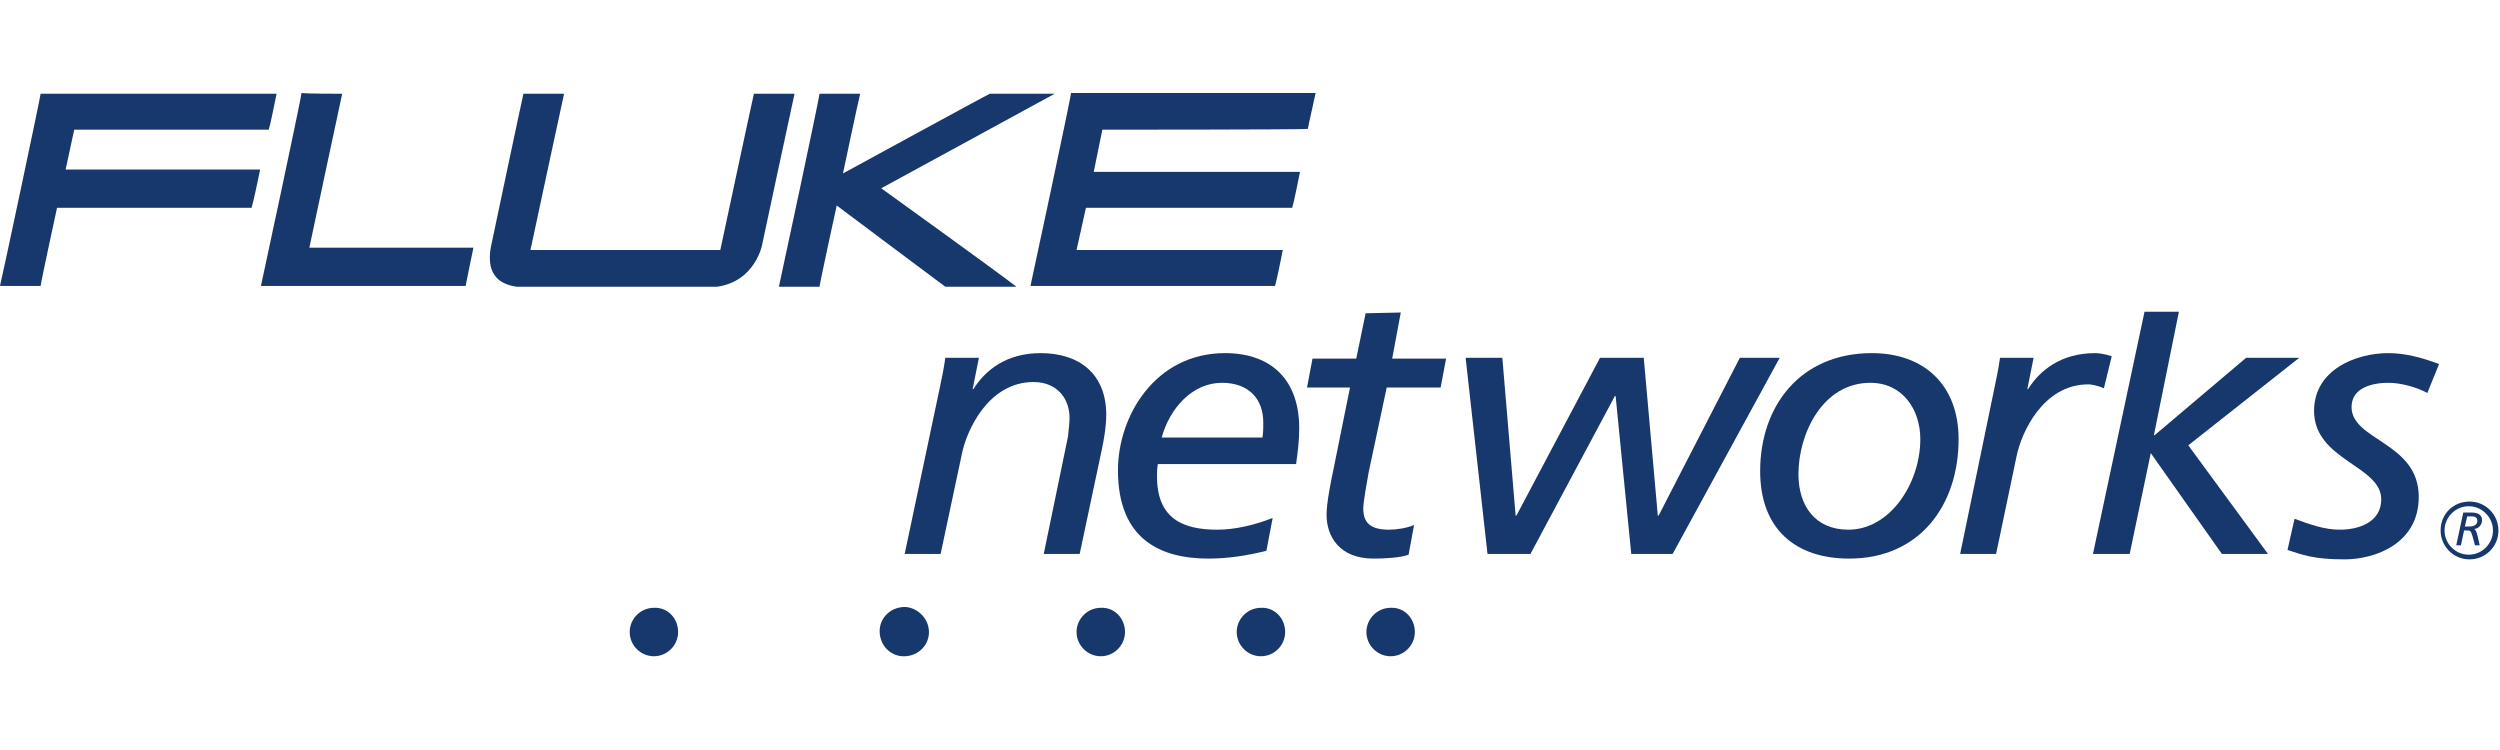
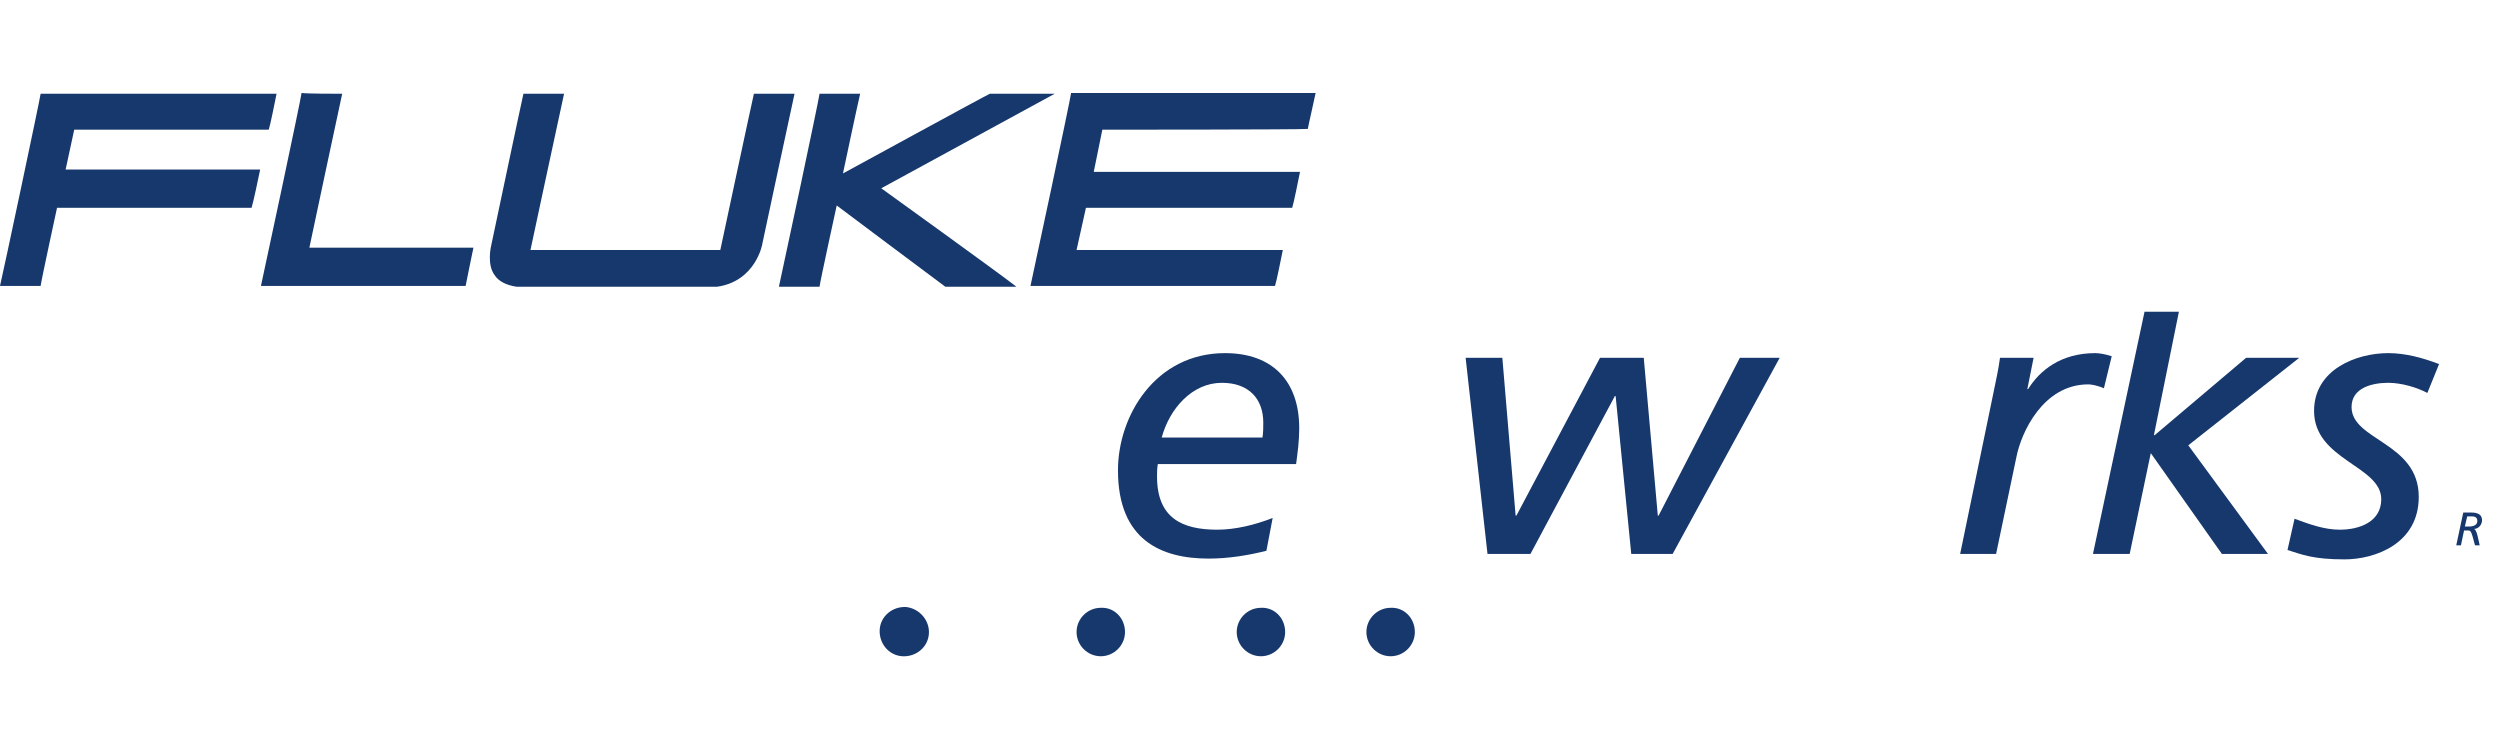
<svg xmlns="http://www.w3.org/2000/svg" id="Layer_1" style="enable-background:new 0 0 320 96;" version="1.1" viewBox="0 0 320 96" x="0px" xml:space="preserve" y="0px">
  <style type="text/css">
	.st0{fill:#17386C;}
</style>
  <g>
    <path class="st0" d="M35.4,12c-0.2,1-0.8,4-1,4.6c-0.9,0-24.9,0-24.9,0l-1.1,5.1c0,0,23.6,0,24.9,0c-0.2,1-0.9,4.3-1.1,4.9   c-0.9,0-24.9,0-24.9,0s-2,9.2-2.1,10c-0.7,0-4.2,0-5.2,0C0.3,35.4,5.1,12.8,5.2,12C6.1,12,34.1,12,35.4,12z" />
    <path class="st0" d="M43.8,12c-0.3,1.3-4.2,19.7-4.2,19.7s19.7,0,21,0c-0.2,1-0.9,4.3-1,4.9c-0.9,0-24.9,0-26.2,0   c0.3-1.3,5.1-23.8,5.2-24.7C39.3,12,42.8,12,43.8,12z" />
    <path class="st0" d="M130.1,36.7c-2.4,0-8.8,0-9.1,0c-0.3-0.2-13.9-10.4-13.9-10.4s-2.1,9.6-2.2,10.4c-0.7,0-4.2,0-5.2,0   c0.3-1.3,5.1-23.8,5.2-24.7c0.7,0,4.2,0,5.2,0c-0.3,1.2-2.2,10.2-2.2,10.2s18.5-10.1,18.8-10.2c0.2,0,5.6,0,8.3,0   c-3.3,1.8-22.2,12.1-22.2,12.1S127.8,34.9,130.1,36.7z" />
    <path class="st0" d="M141.1,16.6L140,22c0,0,25.1,0,26.4,0c-0.2,1-0.8,4-1,4.6c-0.9,0-26.4,0-26.4,0l-1.2,5.4c0,0,25.1,0,26.4,0   c-0.2,1-0.8,4-1,4.6c-0.9,0-30,0-31.3,0c0.3-1.3,5.1-23.8,5.2-24.7c0.9,0,30,0,31.3,0c-0.2,1-0.9,4-1,4.6   C166.7,16.6,141.1,16.6,141.1,16.6z" />
    <path class="st0" d="M101.7,12c-0.3,1.3-4.1,19.1-4.1,19.1c0,0.2-0.9,4.9-5.8,5.6c-0.1,0-25.6,0-25.7,0c-1.3-0.2-2.3-0.7-2.8-1.5   c-0.5-0.7-0.6-1.5-0.6-2.3c0-0.9,0.2-1.5,0.2-1.6l0,0c0,0,3.9-18.5,4.1-19.3c0.7,0,4.2,0,5.2,0c-0.3,1.3-4.3,20-4.3,20h24.3   c0,0,4.1-19.2,4.3-20C97.2,12,100.7,12,101.7,12z" />
-     <path class="st0" d="M115.8,70.9h4.6l2.7-12.7c0.6-3.1,3.4-9.3,9.2-9.3c2.9,0,4.6,2,4.6,4.6c0,0.5-0.1,1.5-0.2,2.4l-3.1,15h4.6   l2.8-13.2c0.3-1.4,0.6-3.1,0.6-4.6c0-5.3-3.5-7.9-8.4-7.9c-4.4,0-7.1,2.2-8.6,4.6h-0.1l0.8-4h-4.3c-0.2,1.5-0.5,2.8-0.7,3.8   L115.8,70.9z" />
    <path class="st0" d="M148.7,56c1-3.7,3.9-7,7.7-7c3.5,0,5.3,2.1,5.3,5.1c0,0.6,0,1.2-0.1,1.9H148.7 M162.9,66.3   c-2.3,0.9-4.8,1.5-7.1,1.5c-4.5,0-7.7-1.5-7.7-6.8c0-0.5,0-1,0.1-1.6h17.7c0.2-1.5,0.4-2.9,0.4-4.6c0-6-3.4-9.6-9.5-9.6   c-8.9,0-13.7,8-13.7,15c0,8.9,5.5,11.3,11.6,11.3c2.5,0,5-0.4,7.4-1L162.9,66.3z" />
-     <path class="st0" d="M167.3,49.6h5.5L170.7,60c-0.3,1.4-0.9,4.3-0.9,5.9c0,2.7,1.6,5.6,6,5.6c1.3,0,3.5-0.1,4.5-0.5l0.7-3.8   c-0.9,0.4-2.3,0.6-3.2,0.6c-2.4,0-3.3-0.9-3.3-2.7c0-0.9,0.5-3.6,0.7-4.7l2.3-10.8h6.9l0.7-3.7h-6.9l1.1-5.9l-4.5,0.1l-1.2,5.8H168   L167.3,49.6z" />
    <polygon class="st0" points="190.4,70.9 195.9,70.9 206.7,50.7 206.8,50.7 208.8,70.9 214.1,70.9 227.8,45.8 222.7,45.8 212.3,66    212.2,66 210.4,45.8 204.8,45.8 194.1,66 194,66 192.3,45.8 187.6,45.8  " />
-     <path class="st0" d="M225.3,60.3c0,7.4,4.5,11.2,11.4,11.2c9,0,14-6.8,14-15.3c0-6.9-4.4-11-11.1-11   C230.4,45.2,225.3,52,225.3,60.3 M230.2,60.7c0-5.2,3.1-11.7,9.2-11.7c4.2,0,6.4,3.5,6.4,7.2c0,5.7-3.9,11.6-9.2,11.6   C232.3,67.8,230.2,64.7,230.2,60.7z" />
    <path class="st0" d="M250.9,70.9h4.6l2.6-12.4c0.6-3.1,3.4-9.3,9.2-9.3c0.3,0,1.1,0.1,2,0.5l1-4.1c-0.9-0.3-1.7-0.4-2.1-0.4   c-4.4,0-7.1,2.2-8.6,4.6h-0.1l0.8-4H256c-0.2,1.5-0.5,2.8-0.7,3.8L250.9,70.9z" />
    <polygon class="st0" points="267.9,70.9 272.6,70.9 275.3,58 284.4,70.9 290.3,70.9 280.1,57 294.3,45.8 287.5,45.8 275.8,55.7    275.7,55.7 278.9,39.9 274.5,39.9  " />
    <path class="st0" d="M312.2,46.6c-2.1-0.8-4.3-1.4-6.5-1.4c-4.1,0-9.5,2.1-9.5,7.4c0,6.3,8.6,7,8.6,11.3c0,2.9-2.8,3.9-5.3,3.9   c-2,0-3.9-0.7-5.8-1.4l-0.9,4c1.9,0.6,3.3,1.2,7.3,1.2c3.9,0,9.5-2,9.5-8c0-7-8.6-7.2-8.6-11.5c0-2.5,2.7-3.1,4.7-3.1   c1.7,0,3.7,0.6,5,1.3L312.2,46.6z" />
    <path class="st0" d="M181.1,80.9c0,1.7-1.4,3.1-3.1,3.1c-1.7,0-3.1-1.4-3.1-3.1c0-1.7,1.4-3.1,3.1-3.1   C179.7,77.7,181.1,79.1,181.1,80.9z" />
    <path class="st0" d="M164.5,80.9c0,1.7-1.4,3.1-3.1,3.1c-1.7,0-3.1-1.4-3.1-3.1c0-1.7,1.4-3.1,3.1-3.1   C163.1,77.7,164.5,79.1,164.5,80.9z" />
    <path class="st0" d="M144,80.9c0,1.7-1.4,3.1-3.1,3.1c-1.7,0-3.1-1.4-3.1-3.1c0-1.7,1.4-3.1,3.1-3.1C142.6,77.7,144,79.1,144,80.9z   " />
    <path class="st0" d="M118.9,81.1c-0.1,1.7-1.6,3-3.4,2.9c-1.7-0.1-3-1.6-2.9-3.4c0.1-1.7,1.6-3,3.4-2.9   C117.7,77.9,119,79.4,118.9,81.1z" />
-     <path class="st0" d="M86.8,80.9c0,1.7-1.4,3.1-3.1,3.1c-1.7,0-3.1-1.4-3.1-3.1c0-1.7,1.4-3.1,3.1-3.1   C85.4,77.7,86.8,79.1,86.8,80.9z" />
    <g>
      <g>
        <path class="st0" d="M315.3,65.6h0.8c0.6,0,1.6,0,1.6,1c0,0.6-0.5,1.1-1,1.1c0.3,0.2,0.4,0.8,0.5,1.2l0.2,0.9h-0.6l-0.3-1.1     c-0.2-0.7-0.3-0.8-0.6-0.8h-0.5l-0.4,1.9h-0.6L315.3,65.6z M315.5,67.4h0.5c0.4,0,1.1-0.1,1.1-0.7c0-0.4-0.2-0.6-0.7-0.6h-0.6     L315.5,67.4z" />
      </g>
-       <path class="st0" d="M312.4,67.9c0,2,1.6,3.7,3.7,3.7c2,0,3.7-1.6,3.7-3.7c0-2-1.6-3.7-3.7-3.7C314,64.2,312.4,65.8,312.4,67.9z     M312.9,67.9c0-1.7,1.4-3.1,3.1-3.1c1.7,0,3.1,1.4,3.1,3.1c0,1.7-1.4,3.1-3.1,3.1C314.3,71,312.9,69.6,312.9,67.9z" />
    </g>
  </g>
</svg>